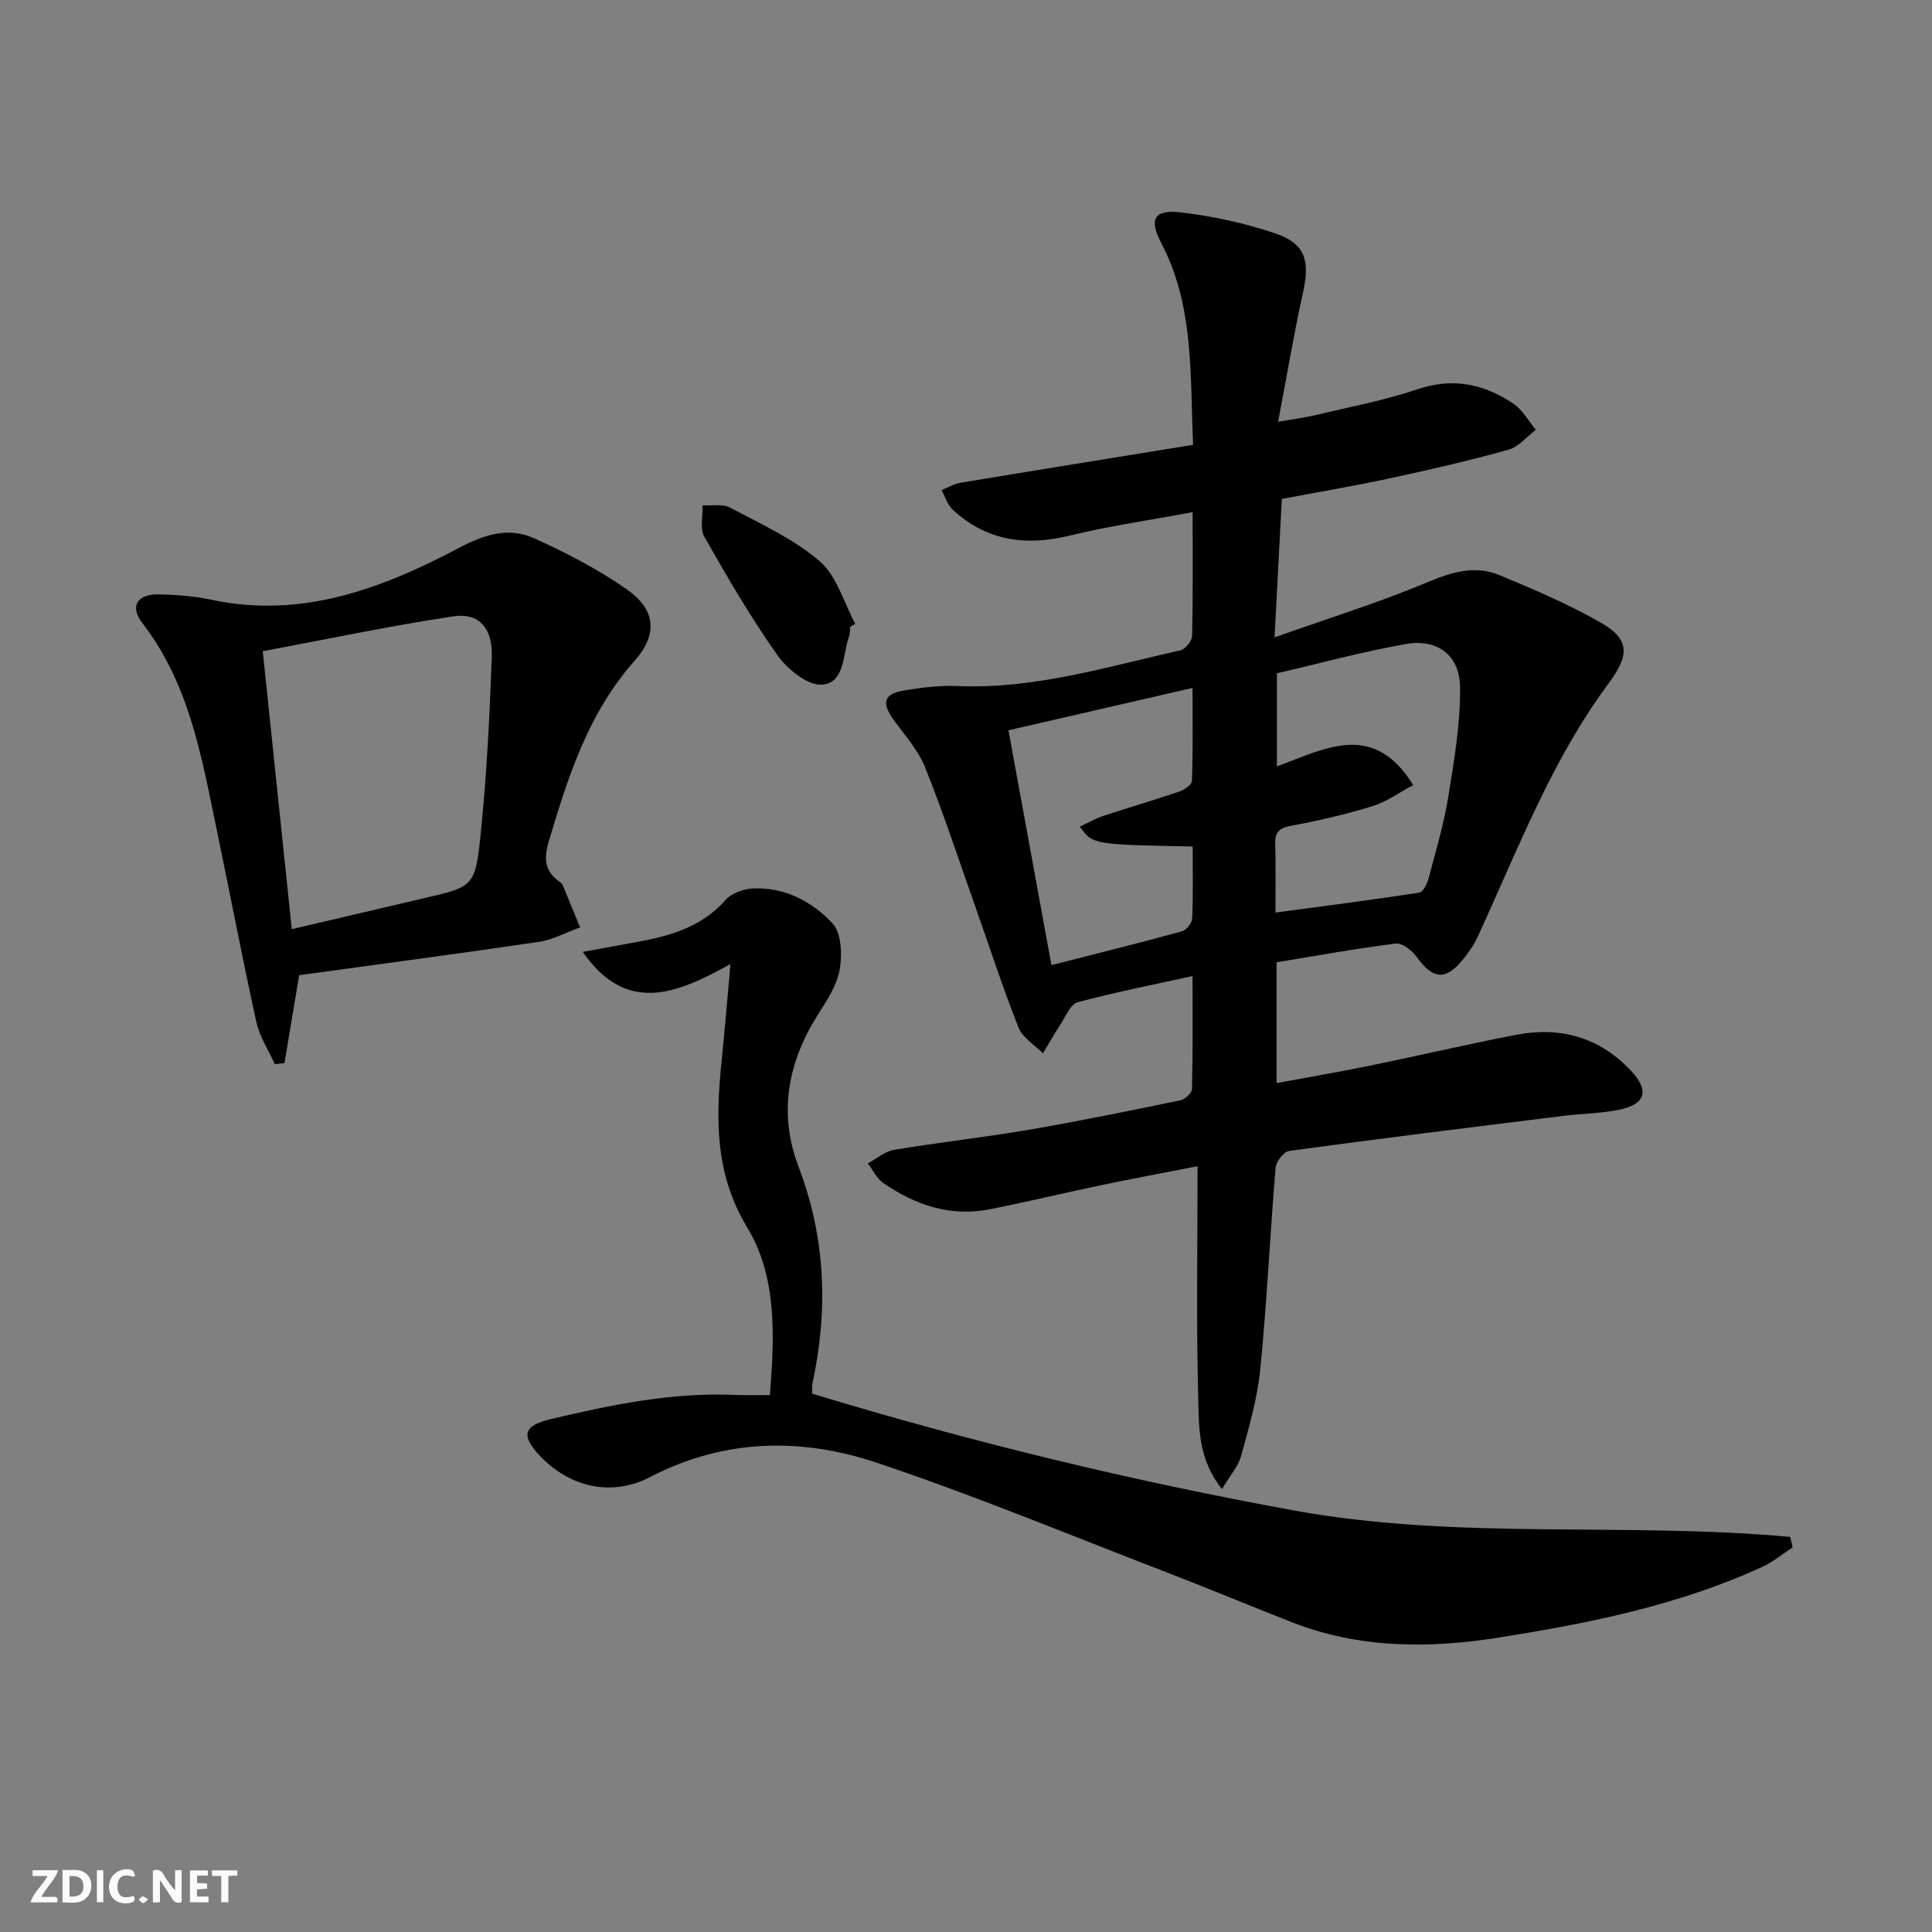
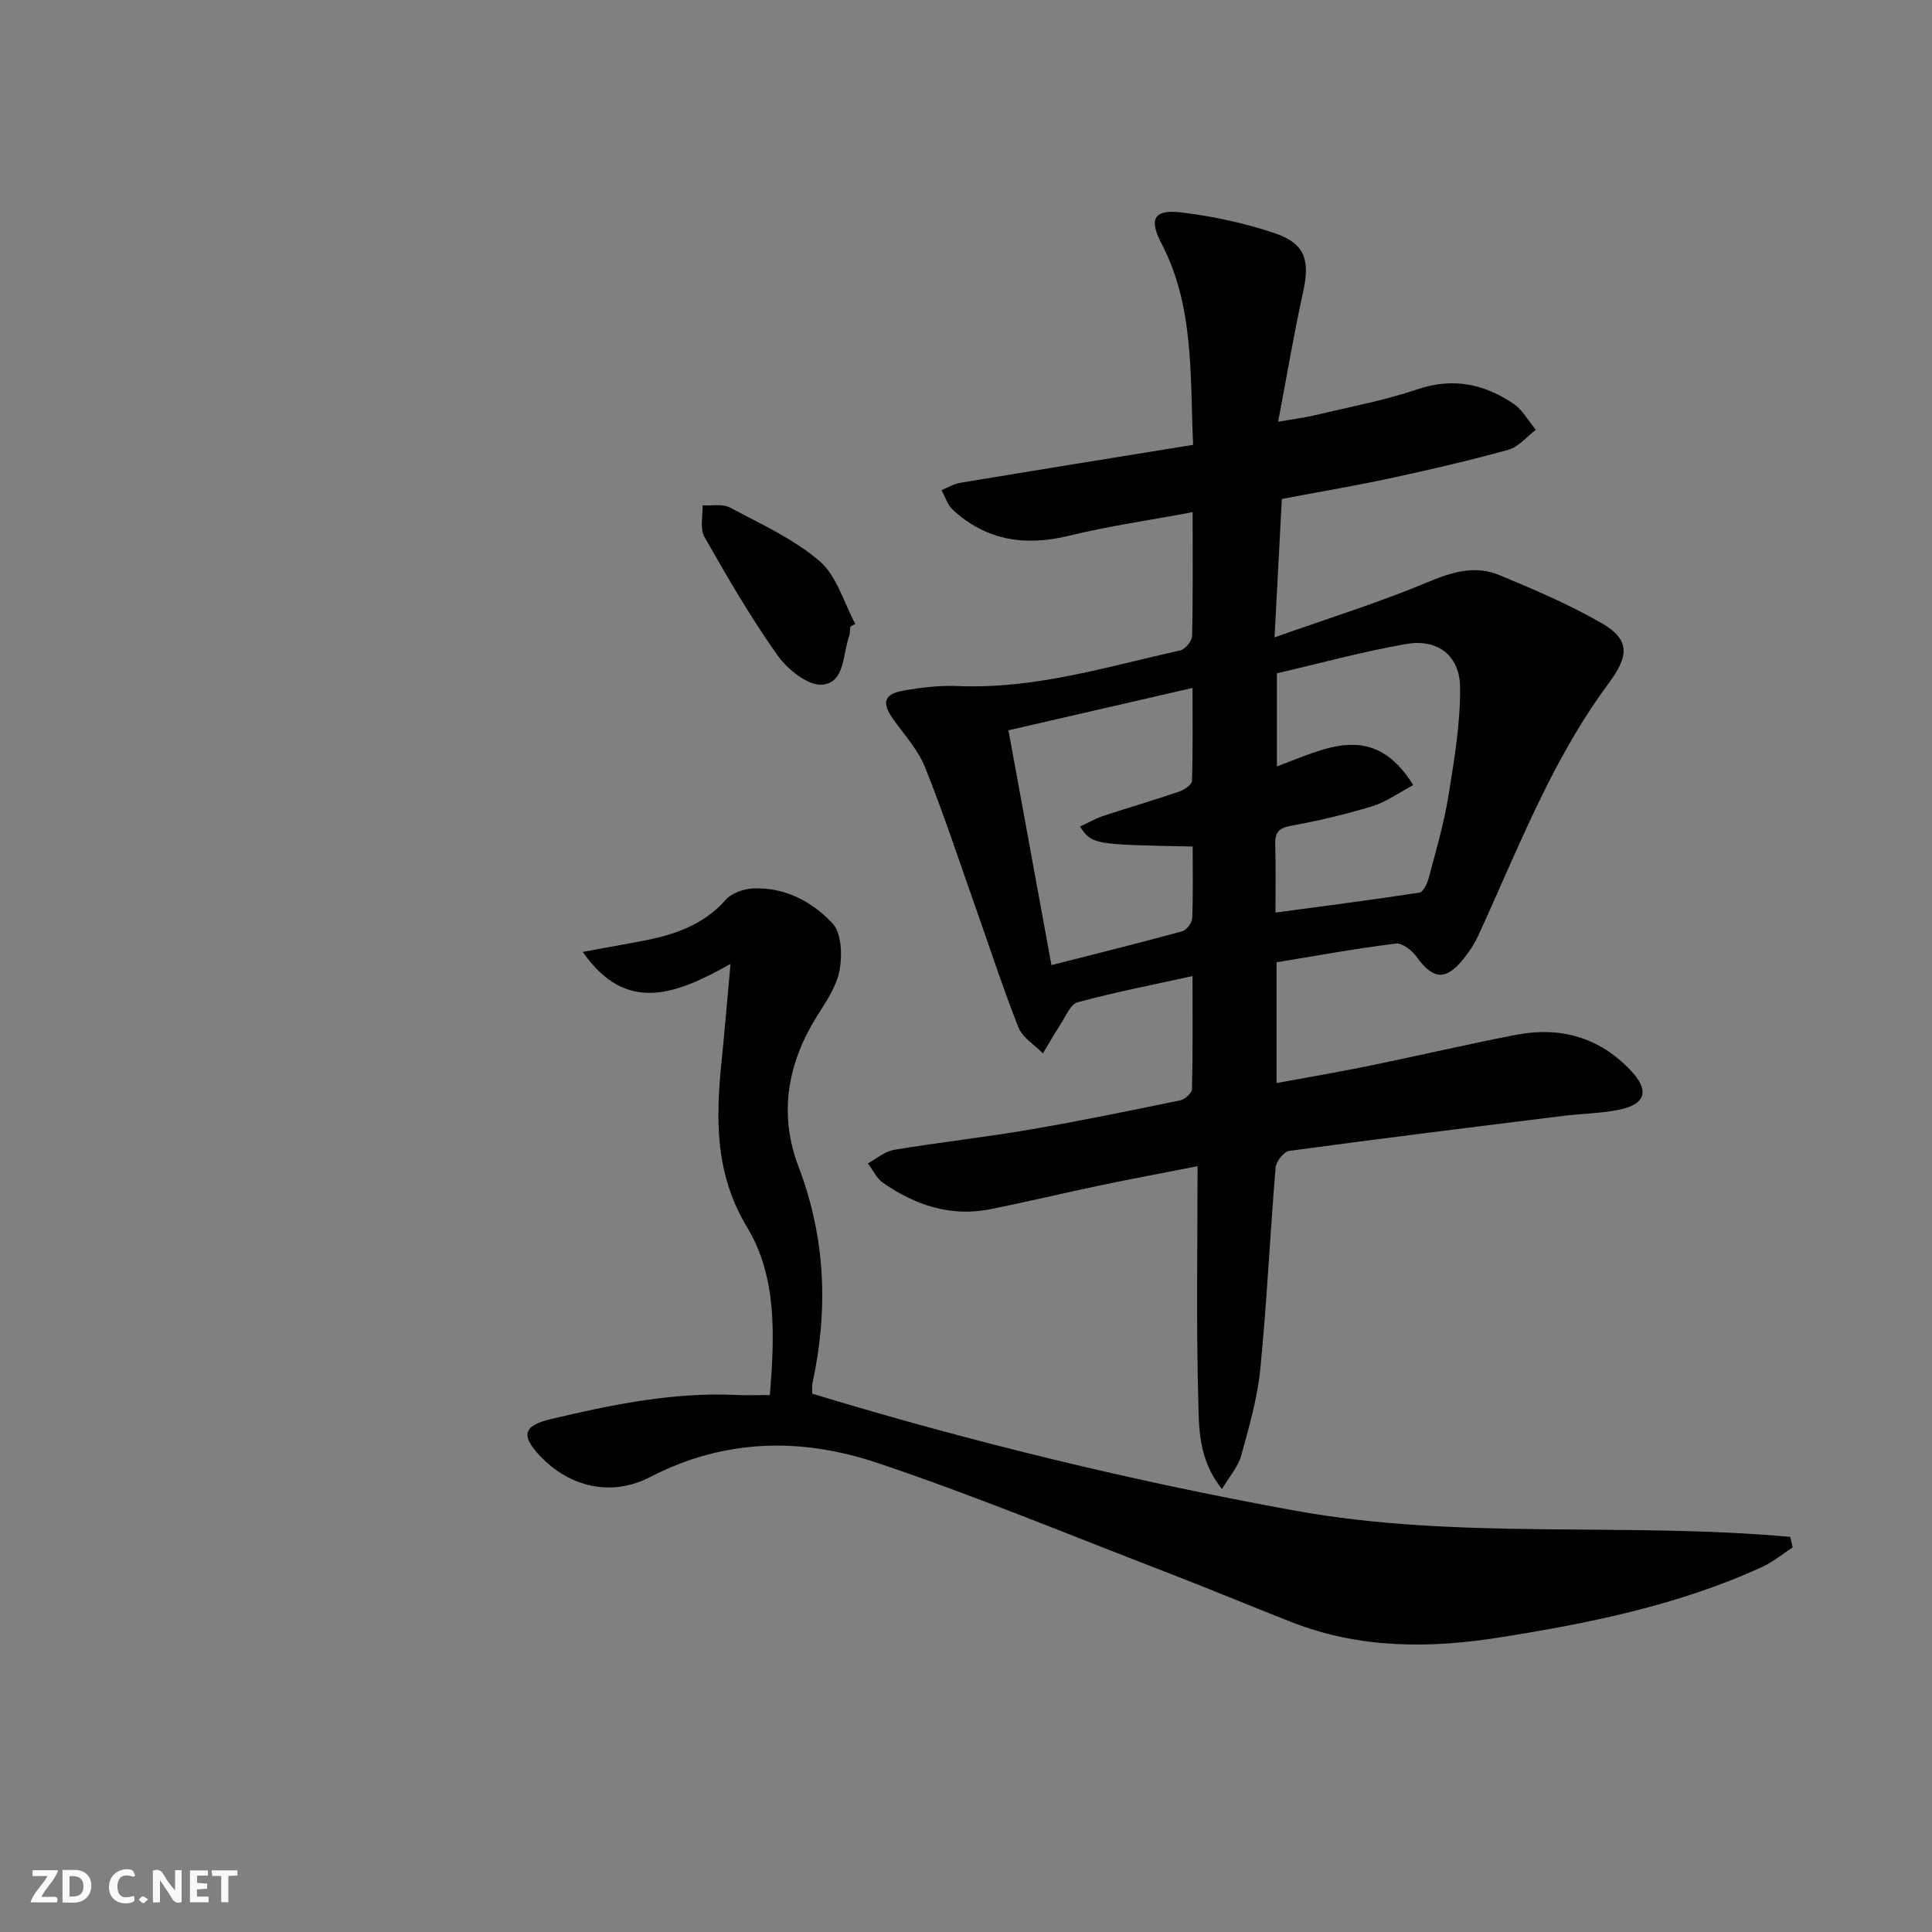
<svg xmlns="http://www.w3.org/2000/svg" enable-background="new 0 0 400 400" viewBox="0 0 400 400">
  <rect x="0" y="0" width="400" height="400" fill="#808080" stroke="none" />
  <g fill="#fbfafa">
    <path d="m37.59 393.81c-.92.31-1.52.05-2-.78-.7-1.2-1.52-2.34-2.47-3.78v4.59c-.55.03-.95.05-1.41.07-.03-.37-.06-.64-.06-.91 0-1.91 0-3.81 0-5.7 1.13-.41 1.77-.03 2.29.91.62 1.11 1.38 2.14 2.31 3.19v-4.2h1.35v6.61z" />
    <path d="m12.94 393.88v-6.75c1.9.19 3.93-.54 5.37 1.29.8 1.01.78 2.88.03 3.97-1.37 1.97-3.4 1.51-5.4 1.49m1.45-1.22c2.04.12 2.92-.58 2.89-2.21-.03-1.51-.98-2.19-2.89-2z" />
    <path d="m11.81 393.87h-5.49c.68-2.18 2.47-3.48 3.51-5.45h-3.08v-1.21h5.29c-.71 2.13-2.44 3.48-3.47 5.51.86 0 1.63.04 2.39-.01.79-.05 1.14.21.85 1.16" />
    <path d="m39.33 393.86v-6.61h3.7v1.07h-2.22v1.52c.68.04 1.34.09 2.07.13v1.07c-.72.05-1.38.09-2.1.14v1.48h2.4v1.19h-3.85z" />
    <path d="m27.71 388.56c-1.15-.3-2.46-.61-3.1.64-.37.73-.41 1.93-.06 2.67.63 1.35 1.99.93 3.17.68.35.94-.01 1.32-.93 1.46-1.62.25-3.05-.27-3.76-1.48-.73-1.25-.6-3.03.31-4.17.88-1.11 2.71-1.7 4-1.16.32.13.44.74.65 1.12-.1.08-.19.16-.28.24" />
    <path d="m49.15 387.24v1.07c-.59.02-1.17.05-1.87.08v5.44h-1.48v-5.44h-1.85c-.05-.4-.08-.73-.13-1.15z" />
-     <path d="m20.06 387.21h1.33v6.62h-1.33z" />
+     <path d="m20.06 387.21h1.33h-1.33z" />
    <path d="m30.68 393.25c-.49.38-.8.79-1.05.76-.32-.05-.6-.45-.9-.7.26-.24.51-.64.8-.67.29-.04.62.3 1.15.61" />
  </g>
  <path d="m253 308.29c-5.02-6.27-4.75-12.81-4.92-18.85-.42-15.62-.14-31.25-.14-47.99-7.67 1.5-13.9 2.66-20.11 3.96-7.63 1.6-15.21 3.43-22.85 4.95-8.16 1.62-15.46-.84-22.11-5.43-1.35-.93-2.14-2.69-3.19-4.06 1.8-.97 3.52-2.49 5.43-2.81 9.32-1.55 18.74-2.59 28.05-4.18 10.45-1.79 20.84-3.93 31.22-6.07.96-.2 2.39-1.52 2.41-2.34.19-7.62.11-15.25.11-23.39-8.34 1.84-16.14 3.36-23.8 5.43-1.48.4-2.45 2.92-3.52 4.54-1.29 1.97-2.44 4.03-3.65 6.04-1.73-1.77-4.23-3.24-5.07-5.37-3.29-8.33-6.05-16.87-9.04-25.32-3.37-9.54-6.53-19.17-10.3-28.55-1.45-3.61-4.26-6.69-6.57-9.92-2.42-3.39-2-5.22 2.01-5.93 3.73-.66 7.59-1.12 11.36-.96 15.88.67 30.87-4 46.07-7.39 1.01-.23 2.39-1.93 2.42-2.97.2-8.31.11-16.62.11-25.64-8.81 1.65-17.28 2.85-25.55 4.87-9.11 2.23-17.17 1.03-24.13-5.39-1.09-1-1.56-2.68-2.31-4.05 1.31-.52 2.59-1.3 3.95-1.52 15.87-2.64 31.74-5.19 48.14-7.85-.66-14.5.26-28.68-6.59-41.78-2.61-4.99-1.51-7.02 4.16-6.34 6.52.79 13.08 2.2 19.3 4.29 6.35 2.13 7.36 5.62 5.9 12.22-1.89 8.53-3.33 17.16-5.17 26.83 3.35-.59 5.53-.85 7.66-1.36 7.1-1.7 14.33-3.04 21.22-5.37 7.34-2.48 13.76-1.09 19.81 2.97 1.91 1.28 3.13 3.58 4.67 5.42-1.88 1.42-3.57 3.55-5.69 4.14-8.14 2.26-16.39 4.16-24.66 5.94-7.29 1.57-14.65 2.8-22.24 4.24-.48 9.21-.96 18.27-1.51 28.66 11.23-3.98 21.67-7.22 31.71-11.43 5.05-2.12 9.82-3.55 14.84-1.46 7.19 2.98 14.42 6.06 21.14 9.93 6.14 3.53 5.59 6.94 1.42 12.56-4.89 6.59-9.06 13.81-12.75 21.15-5.13 10.21-9.5 20.81-14.28 31.2-.76 1.65-1.82 3.19-2.96 4.61-3.67 4.57-6.29 4.31-9.71-.42-.95-1.32-2.97-2.91-4.29-2.75-8.2 1.02-16.35 2.51-24.7 3.88v25.01c6.58-1.22 13.01-2.31 19.39-3.62 10.08-2.06 20.1-4.43 30.2-6.37 9.1-1.75 17.16.45 23.7 7.34 3.96 4.17 3.21 7.05-2.47 8.19-3.73.75-7.6.77-11.39 1.24-18.94 2.35-37.88 4.69-56.8 7.26-1.12.15-2.72 2.19-2.83 3.45-1.16 13.91-1.8 27.86-3.17 41.74-.6 6.05-2.34 12.02-3.96 17.92-.58 2.21-2.31 4.1-3.97 6.9zm-44.21-157.09c3.01 16.46 5.9 32.24 8.9 48.62 9.13-2.33 18.12-4.56 27.05-7 .9-.25 2.05-1.73 2.09-2.68.21-4.96.1-9.93.1-14.88-20.71-.4-20.71-.4-23.35-4.11 1.68-.78 3.22-1.69 4.89-2.24 5.2-1.72 10.46-3.24 15.64-5.01 1.06-.36 2.64-1.42 2.67-2.21.22-6.22.12-12.46.12-19.26-13.07 3-25.32 5.82-38.11 8.77zm55.28 37.74c10.23-1.38 20.04-2.63 29.81-4.14.8-.12 1.63-1.91 1.93-3.06 1.48-5.6 3.14-11.18 4.06-16.88 1.21-7.49 2.51-15.09 2.42-22.62-.07-6.56-4.68-10.03-11.12-8.91-9.07 1.57-17.98 4.03-26.8 6.07v19.28c9.98-3.69 20.01-9.47 28.22 3.87-3.02 1.6-5.58 3.49-8.45 4.36-5.52 1.69-11.18 3.03-16.86 4.06-2.56.47-3.33 1.41-3.26 3.85.14 4.63.05 9.26.05 14.12z" fill="#000001" />
  <path d="m159.4 288.83c.96-12.21 1.52-24.4-4.71-34.72-6.77-11.22-6.49-22.64-5.27-34.64.61-6.01 1.11-12.04 1.82-19.89-11.55 6.48-21.68 10.29-30.59-2.5 4.31-.79 7.96-1.45 11.6-2.12 6.78-1.25 13.16-3.17 18.01-8.67 1.24-1.41 3.75-2.27 5.72-2.35 6.54-.27 12.19 2.75 16.38 7.23 1.86 2 2.03 6.48 1.49 9.57-.57 3.28-2.65 6.41-4.51 9.33-6.27 9.89-8.2 20.48-4.03 31.42 5.66 14.83 6.19 29.76 2.87 45.06-.1.47-.01.99-.01 2 32.76 9.95 66.02 18.04 99.81 24.19 33.98 6.18 68.54 2.33 102.67 5.46.17.72.34 1.44.5 2.17-2.09 1.36-4.06 3.01-6.3 4.04-17.36 7.96-35.91 11.69-54.61 14.64-14.44 2.28-28.83 2.27-42.73-3.17-8.81-3.45-17.54-7.1-26.37-10.5-19.82-7.63-39.46-15.79-59.58-22.53-15.68-5.25-31.59-5.01-46.93 2.94-8.11 4.2-16.7 2.08-22.8-4.33-4.03-4.24-3.51-6.29 2.17-7.64 12.63-3 25.32-5.61 38.43-5.01 2.13.1 4.27.02 6.97.02z" fill="#000001" />
-   <path d="m61.94 201.9c-1.12 6.69-2.08 12.44-3.04 18.19-.66.08-1.33.16-1.99.24-1.3-2.89-3.15-5.65-3.82-8.68-2.93-13.27-5.46-26.62-8.23-39.92-3.12-14.95-5.62-30.09-15.38-42.72-2.67-3.45-1.1-6.03 3.34-5.95 3.64.07 7.34.34 10.89 1.1 18.74 4.01 35.39-2.3 51.37-10.75 5.28-2.8 10.28-4.33 15.53-1.96 6.6 2.98 13.13 6.38 19.07 10.5 6.04 4.19 6.65 9.29 1.69 14.88-9.62 10.85-13.78 24.03-17.77 37.45-1.02 3.45-.85 6.08 2.18 8.22.27.19.57.43.69.71 1.23 2.93 2.43 5.86 3.63 8.8-2.84 1.02-5.61 2.55-8.54 2.99-16.57 2.45-33.18 4.64-49.62 6.9zm-1.53-9.53c9.33-2.19 18.21-4.27 27.09-6.34 10.38-2.42 10.86-2.37 11.95-12.69 1.3-12.38 1.91-24.85 2.37-37.3.22-6-2.65-9.23-7.97-8.43-13.23 1.99-26.35 4.77-39.45 7.22 2.04 19.54 3.98 38.16 6.01 57.54z" fill="#000001" />
  <path d="m176.04 129.75c-.07.66-.02 1.36-.24 1.97-1.35 3.76-.84 9.67-5.61 10.03-2.97.22-7.18-3.2-9.24-6.11-5.54-7.82-10.38-16.16-15.12-24.51-.96-1.69-.29-4.32-.37-6.51 1.91.12 4.13-.35 5.66.46 6.38 3.4 13.17 6.46 18.57 11.1 3.56 3.05 5 8.57 7.39 12.99-.34.18-.69.38-1.04.58z" fill="#000001" />
</svg>